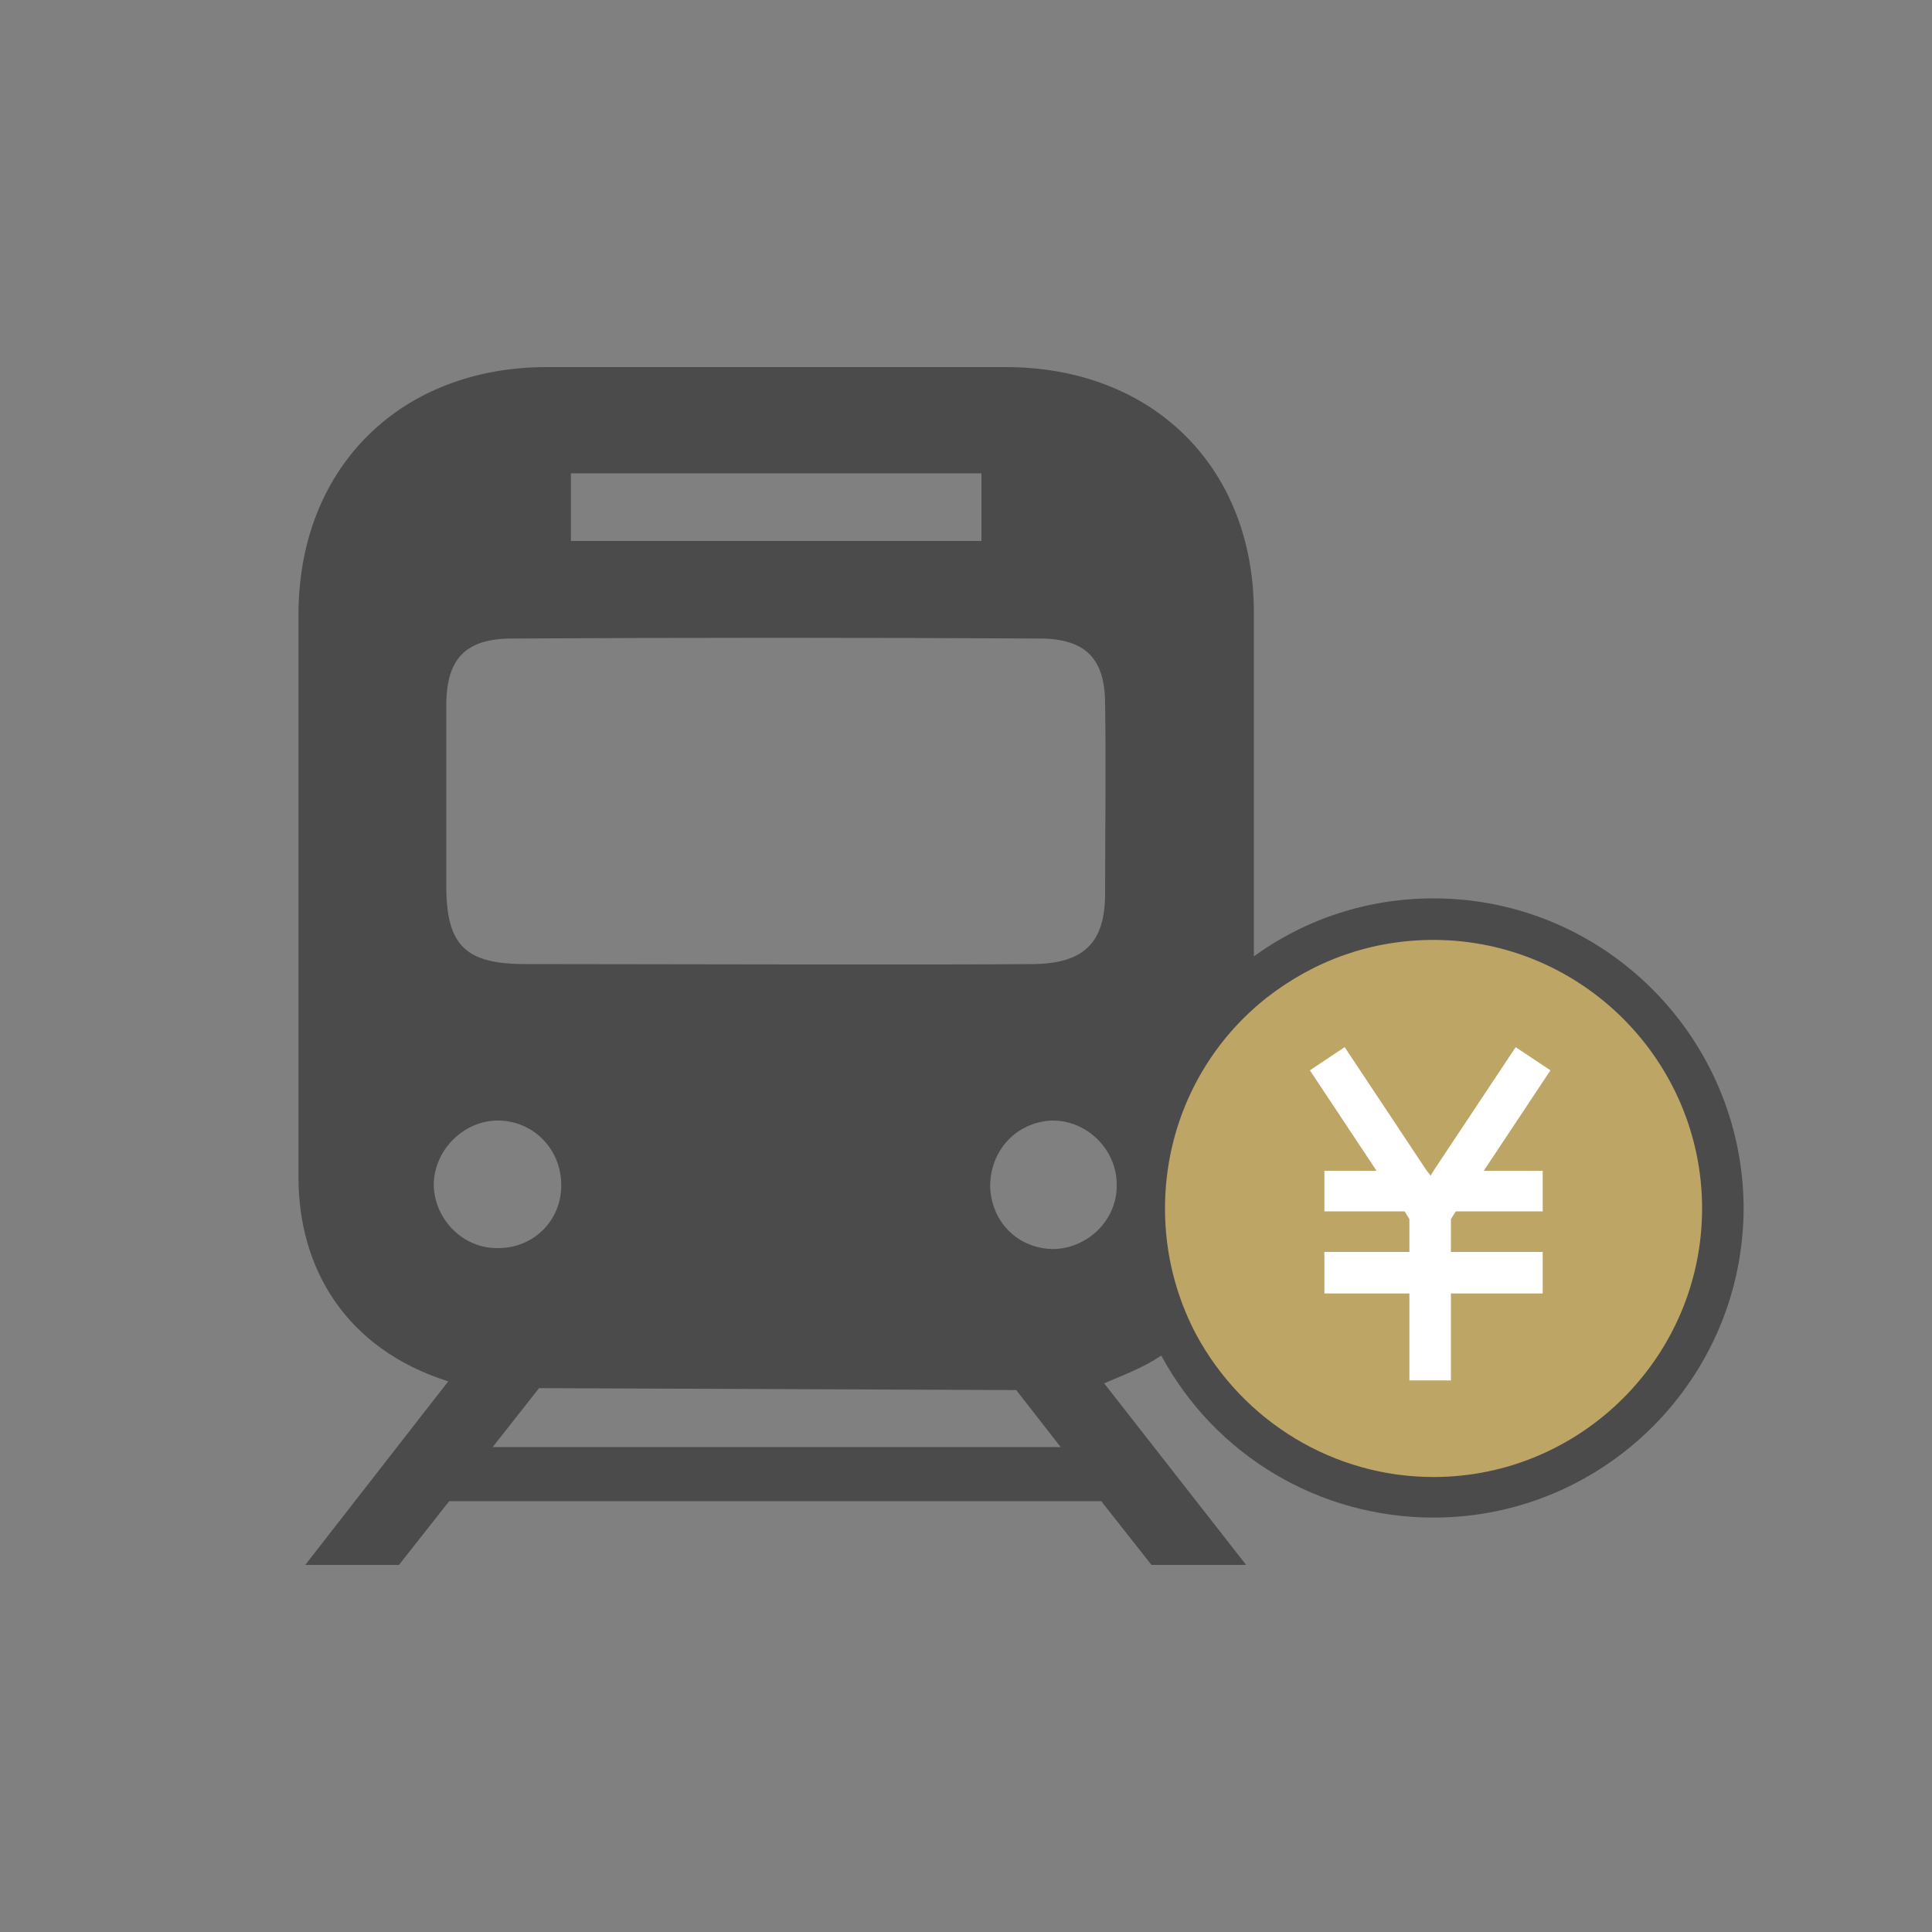
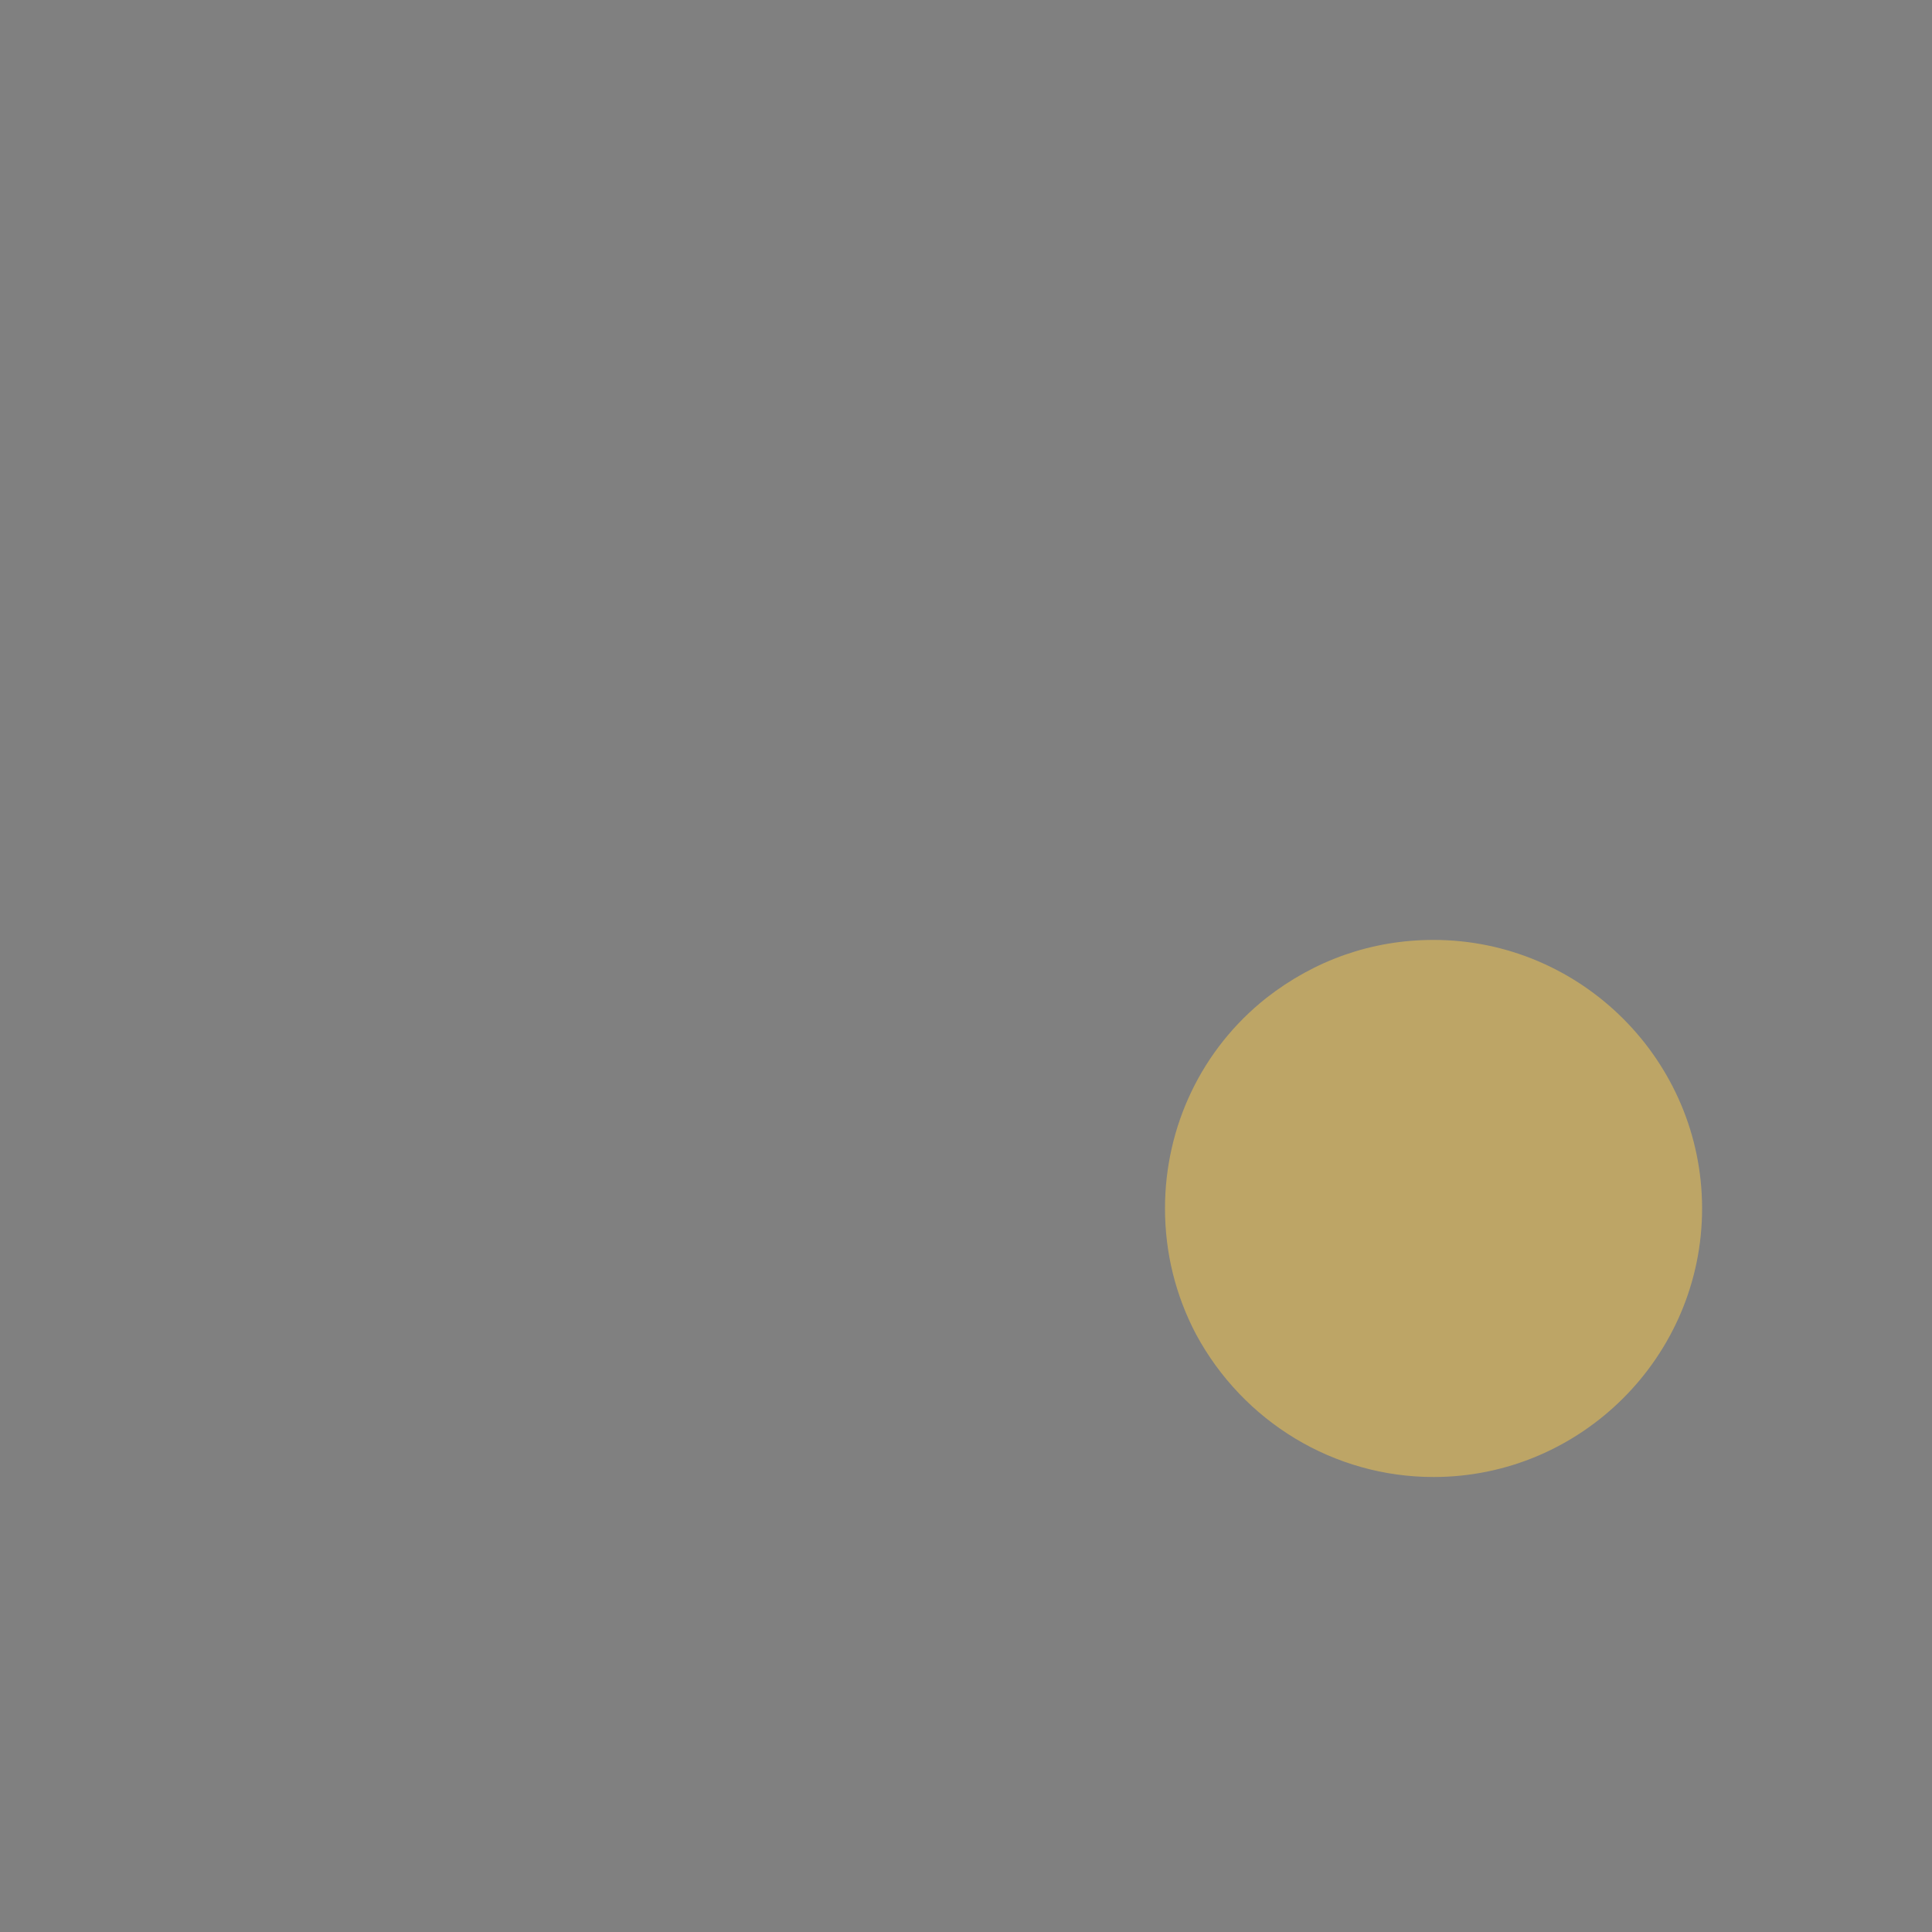
<svg xmlns="http://www.w3.org/2000/svg" version="1.1" id="レイヤー_1" x="0px" y="0px" viewBox="0 0 200 200" style="enable-background:new 0 0 200 200;" xml:space="preserve">
  <rect x="0" y="0" width="200" height="200" fill="#808080" stroke="none" />
  <style type="text/css">
	.st0{fill:#4B4B4B;}
	.st1{fill:#BDA566;}
	.st2{fill:#FFFFFF;}
</style>
  <g id="レイヤー_1_1_">
    <g>
      <g>
-         <path class="st0" d="M148.4,93c-6.8,0-13.2,2.1-18.6,6l0-35.8c-0.1-15-10.6-25.2-25.7-25.2c-15.8,0-31.7,0-47.5,0     c-15,0-25.5,10.2-25.7,25.2l0,58.7c0,9.3,4.8,17.7,15.5,21.1L31.6,162h9.7l5.2-6.6h67.5l5.2,6.6h9.8l-14.7-18.8     c2.1-0.9,4-1.6,5.8-2.8c0,0,0.1,0,0.1-0.1c5.6,10.4,16.4,16.8,28.2,16.8c17.7,0,32.1-14.4,32.1-32.1     C180.4,107.4,166.1,93,148.4,93z M59.1,49h42.5v7H59.1V49z M46.2,73c0-4.8,2-6.9,6.8-6.9c18.2-0.1,36.4-0.1,54.6,0     c4.8,0,6.8,2.1,6.8,6.8c0.1,7,0,12.6,0,19.6c0,5.1-2.2,7.2-7.3,7.3c-8.9,0.1-44,0-52.7,0c-6.2,0-8.2-1.9-8.2-8.1     C46.2,85,46.2,79.7,46.2,73z M44.9,122.7c0-3.7,3.2-6.8,6.8-6.7c3.6,0.1,6.4,3,6.4,6.7c0,3.7-2.9,6.5-6.5,6.5     C48,129.3,45,126.3,44.9,122.7z M51,149.8l4.8-6.1l49.4,0.2l4.6,5.9L51,149.8L51,149.8z M109.1,129.3c-3.7,0-6.5-2.8-6.6-6.5     c0-3.7,2.7-6.6,6.3-6.8c3.7-0.1,6.8,3,6.8,6.6C115.7,126.2,112.7,129.2,109.1,129.3z" />
-       </g>
+         </g>
      <g>
        <g>
-           <polygon class="st0" points="148.4,121.2 148.1,121.7 147.7,121.2     " />
-         </g>
+           </g>
      </g>
    </g>
  </g>
  <g id="map">
</g>
  <g id="icon">
</g>
  <g id="color">
</g>
  <g id="line">
</g>
  <g id="_x3C_レイヤー_x3E_">
</g>
  <g id="_x32_">
</g>
  <path class="st1" d="M148.4,152.9c-10.3,0-19.7-5.7-24.6-14.8c-2.1-4-3.2-8.4-3.2-13c0-8.5,3.8-16.5,10.5-21.8c5-3.9,10.9-6,17.3-6  c15.3,0,27.8,12.5,27.8,27.8C176.2,140.4,163.7,152.9,148.4,152.9z" />
-   <polygon class="st2" points="153.6,121.2 159.7,121.2 159.7,125.4 150.7,125.4 150.2,126.2 150.2,129.6 159.7,129.6 159.7,133.9   150.2,133.9 150.2,142.9 145.9,142.9 145.9,133.9 137.1,133.9 137.1,129.6 145.9,129.6 145.9,126.2 145.4,125.4 137.1,125.4   137.1,121.2 142.5,121.2 135.6,110.8 139.2,108.4 147.7,121.2 148.1,121.7 148.4,121.2 156.9,108.4 160.5,110.8 " />
</svg>